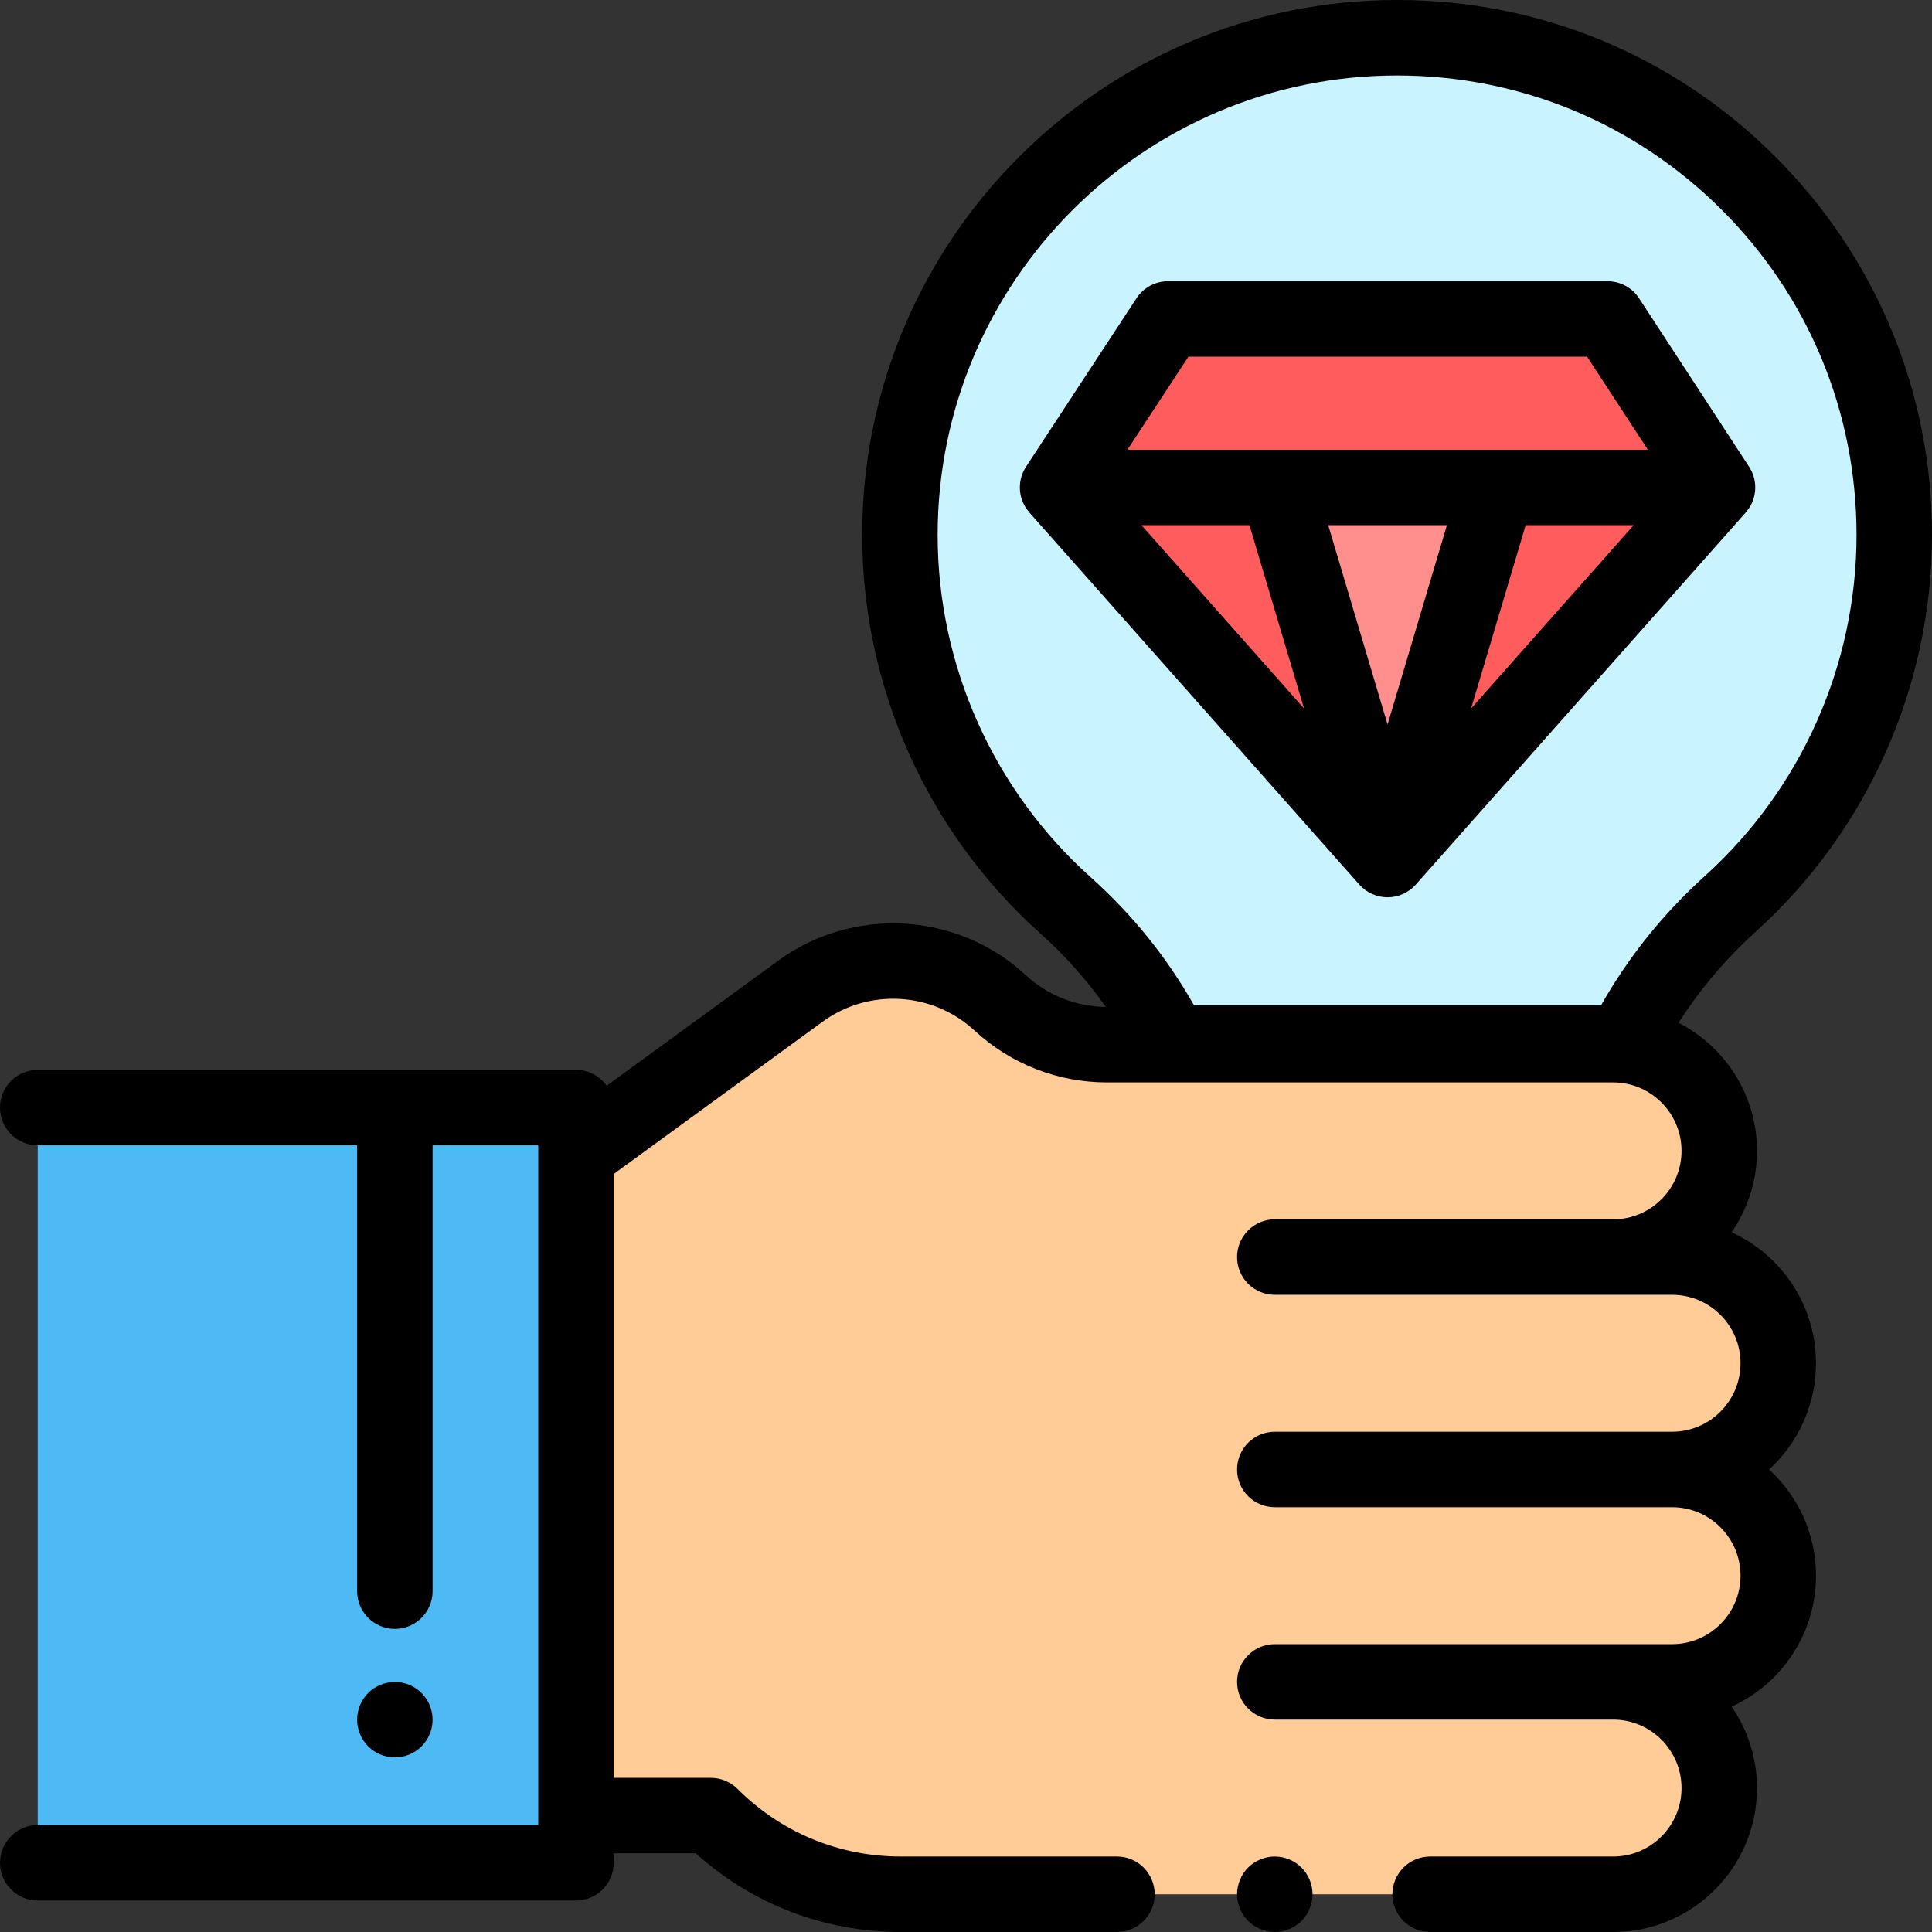
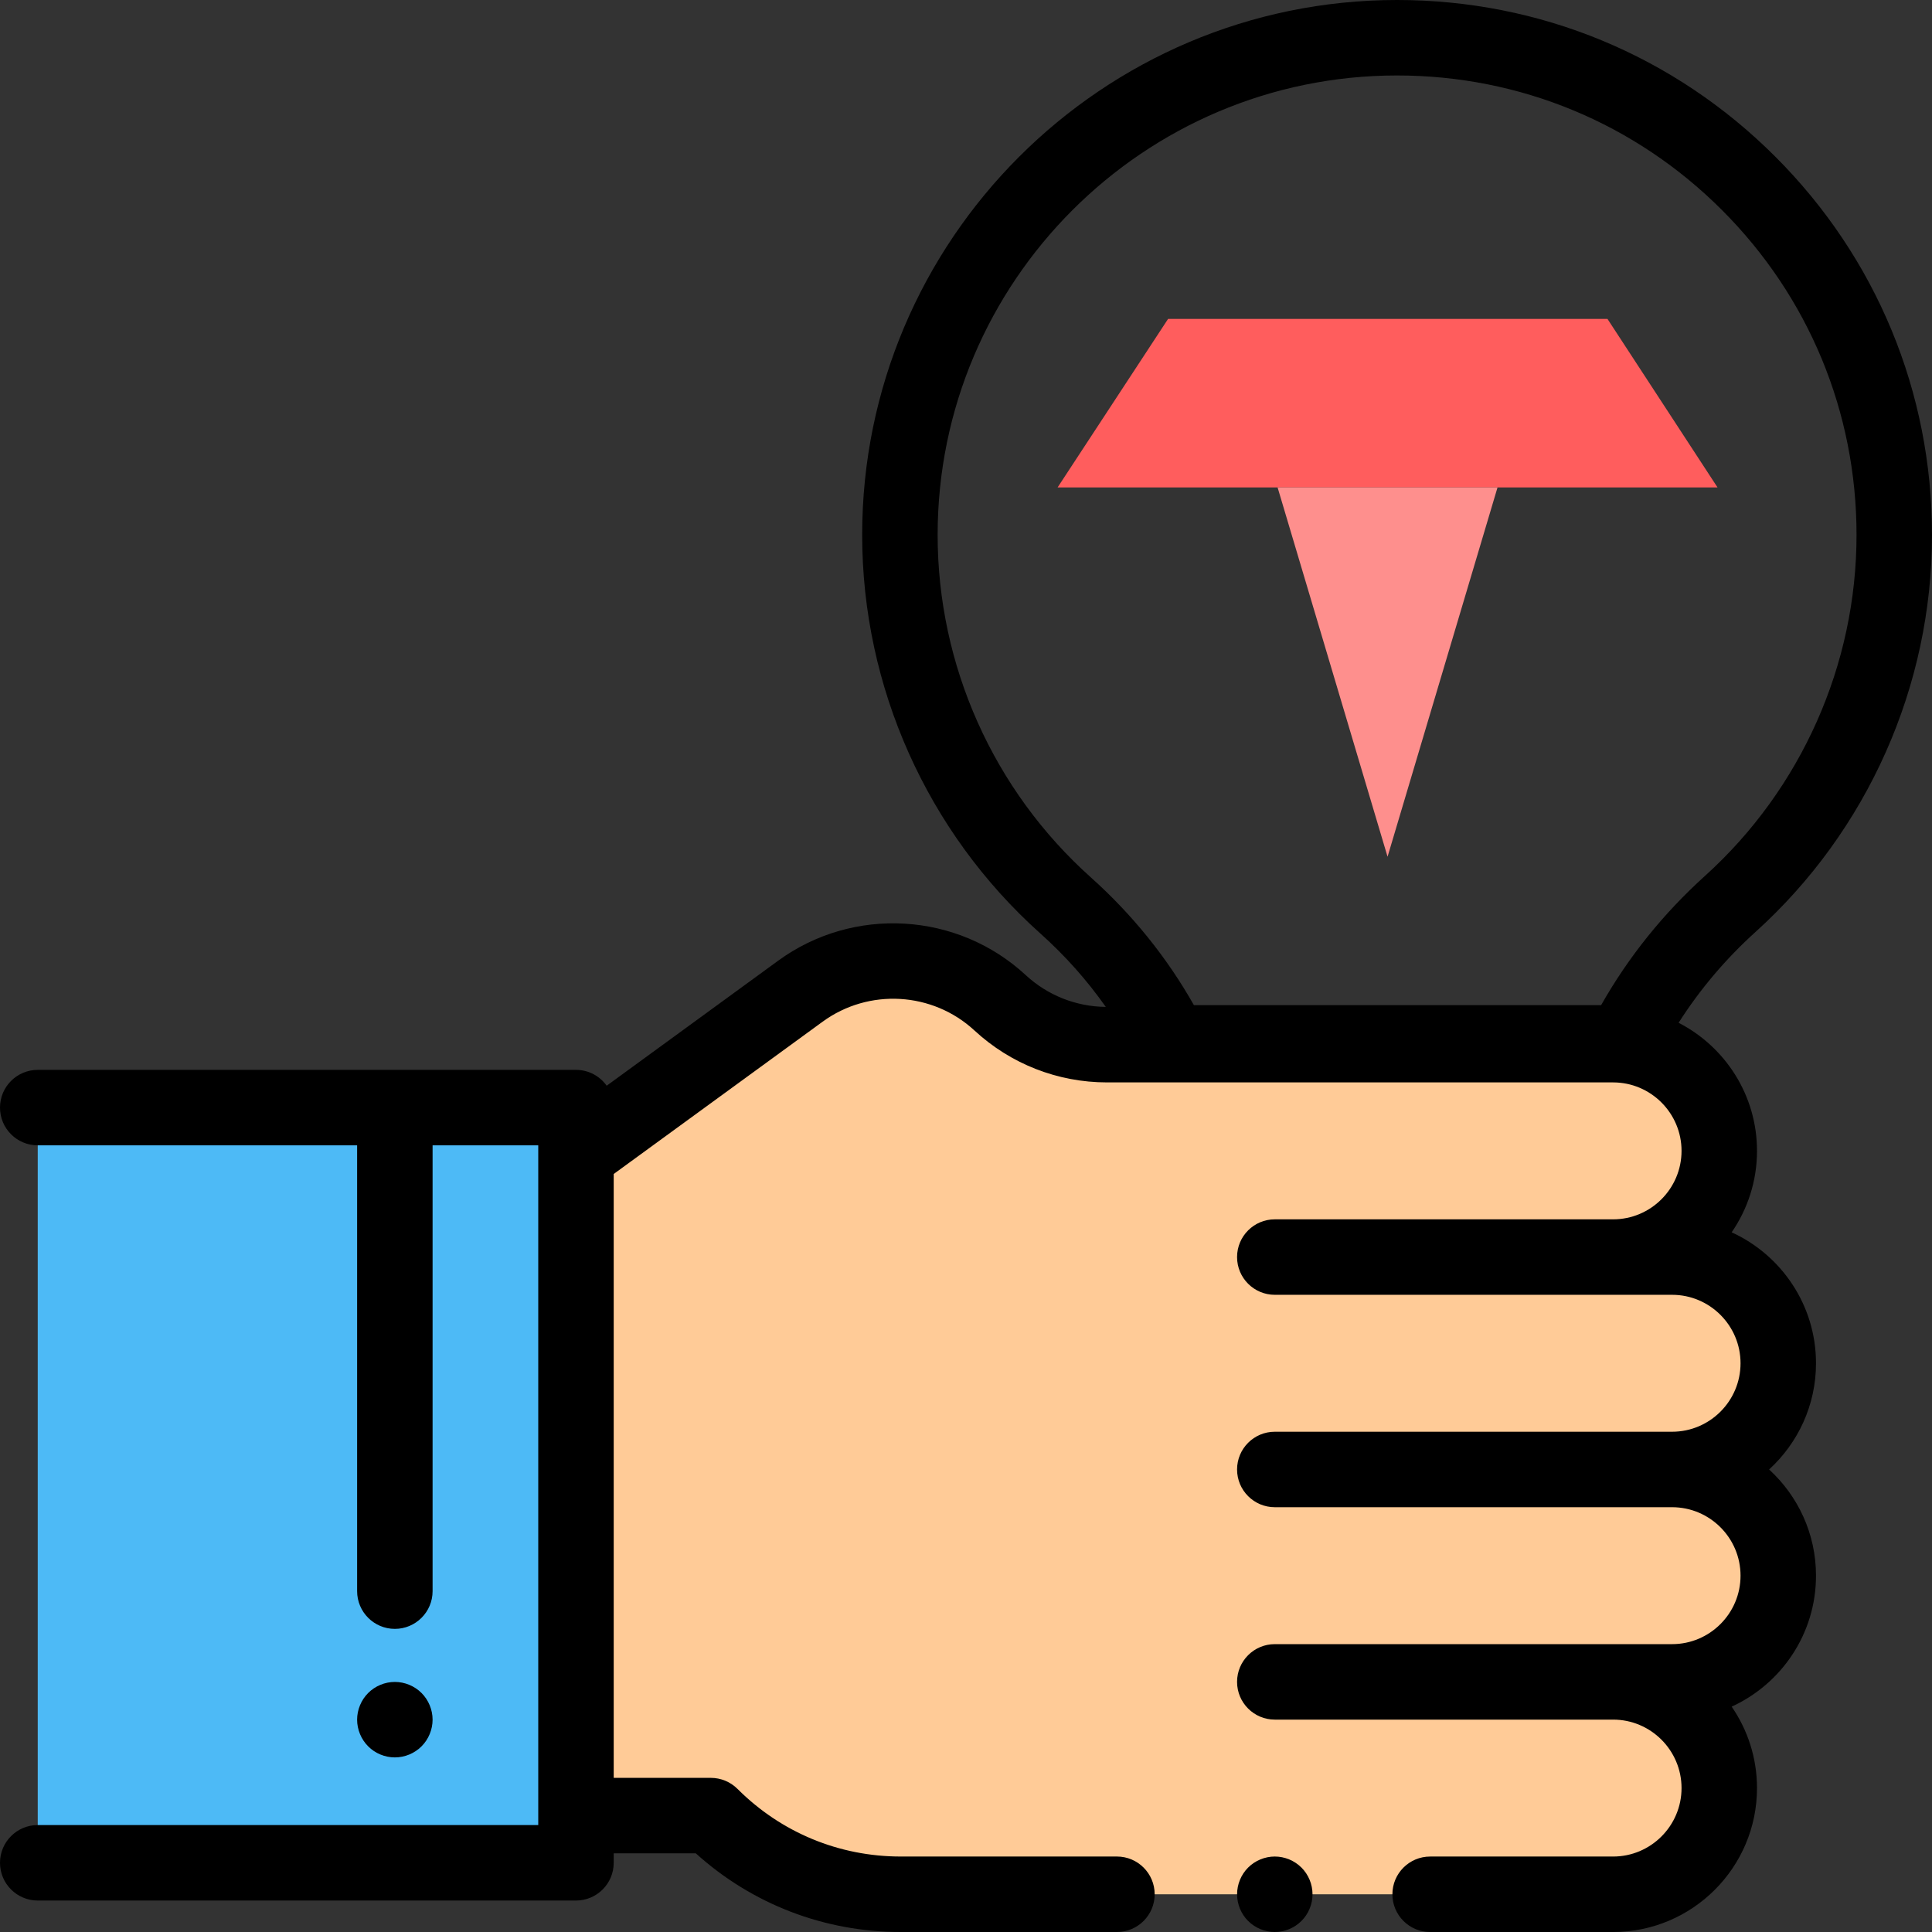
<svg xmlns="http://www.w3.org/2000/svg" version="1.1" id="Layer_1" x="0px" y="0px" viewBox="0 0 512 512" style="enable-background:new 0 0 512 512;" xml:space="preserve">
  <rect x="0" y="0" width="512" height="512" fill="#333333" stroke="none" />
  <g id="XMLID_1701_">
-     <path id="XMLID_2540_" style="fill:#C9F3FF;" d="M282.407,239.961c11.604,10.385,21.097,22.745,28.001,36.414h119.89   c6.995-13.795,16.568-26.286,28.239-36.828c26.69-24.11,43.464-58.988,43.464-97.788C502,68.974,442.984,9.974,370.194,10   c-72.699,0.026-131.711,59.061-131.71,131.759C238.484,180.782,255.45,215.838,282.407,239.961z" />
    <g id="XMLID_2531_">
      <polygon id="XMLID_2537_" style="fill:#FF5D5D;" points="309.55,84.52 280.274,129.174 455.164,129.174 426.001,84.52   " />
-       <polygon id="XMLID_2535_" style="fill:#FF5D5D;" points="280.269,129.174 367.717,227.793 455.164,129.174   " />
      <polygon id="XMLID_2534_" style="fill:#FE8F8D;" points="392.174,144.908 396.859,129.174 338.575,129.174 367.717,227.041     385.607,166.959   " />
    </g>
    <rect id="XMLID_2515_" x="10" y="293.525" style="fill:#4DBAF6;" width="142.641" height="200.136" />
    <path id="XMLID_2308_" style="fill:#FFCB97;" d="M152.641,306.034l59.489-43.368c16.109-11.743,38.274-10.45,52.908,3.087l0,0   c7.71,7.133,17.827,11.095,28.331,11.095H427.48c15.544,0,28.144,12.6,28.144,28.144v0c0,15.544-12.601,28.144-28.144,28.144   h-72.966h-16.678h105.28c15.544,0,28.144,12.601,28.144,28.144v0c0,15.544-12.601,28.144-28.144,28.144h-67.754h-37.525h105.28   c15.544,0,28.144,12.601,28.144,28.144v0c0,15.544-12.601,28.144-28.144,28.144h-105.28h37.525h52.119   c15.544,0,28.144,12.6,28.144,28.144v0c0,15.544-12.601,28.144-28.144,28.144h-188.77c-18.877,0-36.982-7.499-50.33-20.847h0   h-35.738V306.034z" />
    <g id="XMLID_1415_">
-       <path id="XMLID_1834_" d="M367.717,237.793c2.86,0,5.584-1.225,7.482-3.365l87.447-98.619c-0.004-0.006-0.007-0.012-0.011-0.018    c0.5-0.565,0.954-1.177,1.322-1.857c1.748-3.228,1.586-7.154-0.422-10.228l-29.163-44.653c-1.846-2.828-4.995-4.532-8.372-4.532    H309.55c-3.371,0-6.515,1.698-8.363,4.517L271.91,123.69c-2.014,3.073-2.182,7.003-0.436,10.235    c0.366,0.678,0.819,1.289,1.316,1.853c-0.001,0.01-0.002,0.02-0.004,0.03l87.447,98.619    C362.133,236.568,364.856,237.793,367.717,237.793z M382.59,142.055L382.59,142.055l-14.873,49.946l-15.73-52.827h31.461    L382.59,142.055z M389.846,187.764l11.912-40.002l2.557-8.588h28.617L389.846,187.764z M314.951,94.521h105.637l16.102,24.653    h-39.831h-58.284h-39.787L314.951,94.521z M331.118,139.174l14.469,48.59l-43.085-48.59H331.118z" />
      <path id="XMLID_1887_" d="M337.83,492c-2.63,0-5.21,1.069-7.07,2.93s-2.92,4.44-2.92,7.07s1.06,5.21,2.92,7.069    c1.86,1.86,4.44,2.931,7.07,2.931c2.64,0,5.21-1.07,7.069-2.931c1.87-1.859,2.931-4.439,2.931-7.069s-1.061-5.21-2.931-7.07    C343.04,493.069,340.47,492,337.83,492z" />
      <path id="XMLID_1892_" d="M481.259,361.279c0-15.4-9.18-28.689-22.35-34.706c4.231-6.142,6.715-13.576,6.715-21.582    c0-14.779-8.454-27.612-20.775-33.942c5.634-8.84,12.455-16.914,20.391-24.081C494.956,220.124,512,181.777,512,141.759    c0-37.874-14.752-73.479-41.537-100.256C443.688,14.737,408.101,0,370.242,0c-0.016,0-0.036,0-0.053,0    c-78.138,0.028-141.707,63.622-141.706,141.76c0,40.27,17.224,78.779,47.255,105.653c6.556,5.866,12.336,12.37,17.304,19.427    c-7.891-0.08-15.414-3.063-21.214-8.428c-18.092-16.735-45.676-18.345-65.59-3.827l-45.461,33.142    c-1.813-2.54-4.778-4.201-8.137-4.201H10c-5.522,0-10,4.478-10,10s4.478,10,10,10h84.641v118.142c0,5.522,4.478,10,10,10    s10-4.478,10-10V303.525h28v180.136H10c-5.522,0-10,4.478-10,10s4.478,10,10,10h142.641c5.522,0,10-4.478,10-10v-2.509h21.75    C199.321,504.628,218.448,512,238.709,512H296c5.522,0,10-4.478,10-10s-4.478-10-10-10h-57.291    c-16.341,0-31.704-6.363-43.259-17.919c-1.876-1.875-4.419-2.929-7.071-2.929h-25.738V311.119l55.379-40.372    c12.213-8.902,29.132-7.918,40.227,2.347c9.589,8.869,22.062,13.754,35.122,13.754h134.111c10.005,0,18.145,8.139,18.145,18.144    s-8.14,18.145-18.145,18.145h-72.966h-16.679c-5.522,0-10,4.478-10,10s4.478,10,10,10h16.679h72.966h15.636    c10.004,0,18.144,8.14,18.144,18.144c0,10.005-8.14,18.145-18.144,18.145h-67.754h-37.526c-5.522,0-10,4.478-10,10s4.478,10,10,10    h37.526h67.754c10.004,0,18.144,8.139,18.144,18.144s-8.14,18.145-18.144,18.145h-15.636h-52.118h-37.526c-5.522,0-10,4.478-10,10    s4.478,10,10,10h37.526h52.118c10.005,0,18.145,8.14,18.145,18.145c0,10.004-8.14,18.144-18.145,18.144H379    c-5.522,0-10,4.478-10,10s4.478,10,10,10h48.479c21.033,0,38.145-17.111,38.145-38.145c0-8.005-2.484-15.439-6.715-21.581    c13.17-6.018,22.35-19.306,22.35-34.707c0-11.132-4.795-21.164-12.427-28.144C476.463,382.444,481.259,372.412,481.259,361.279z     M248.483,141.76C248.482,74.646,303.083,20.024,370.197,20c0.016,0,0.029,0,0.045,0c32.515,0,63.085,12.659,86.081,35.647    C479.33,78.646,492,109.229,492,141.759c0,34.371-14.641,67.31-40.167,90.367c-11.061,9.991-20.298,21.491-27.518,34.249H316.397    c-7.15-12.65-16.321-24.021-27.321-33.866C263.278,209.424,248.483,176.348,248.483,141.76z" />
      <path id="XMLID_1893_" d="M111.71,462.8c1.859-1.86,2.93-4.44,2.93-7.07s-1.07-5.21-2.93-7.069c-1.86-1.86-4.44-2.931-7.07-2.931    s-5.21,1.07-7.07,2.931c-1.859,1.859-2.93,4.439-2.93,7.069s1.07,5.21,2.93,7.07c1.86,1.87,4.44,2.93,7.07,2.93    S109.85,464.67,111.71,462.8z" />
    </g>
  </g>
  <g>
</g>
  <g>
</g>
  <g>
</g>
  <g>
</g>
  <g>
</g>
  <g>
</g>
  <g>
</g>
  <g>
</g>
  <g>
</g>
  <g>
</g>
  <g>
</g>
  <g>
</g>
  <g>
</g>
  <g>
</g>
  <g>
</g>
</svg>